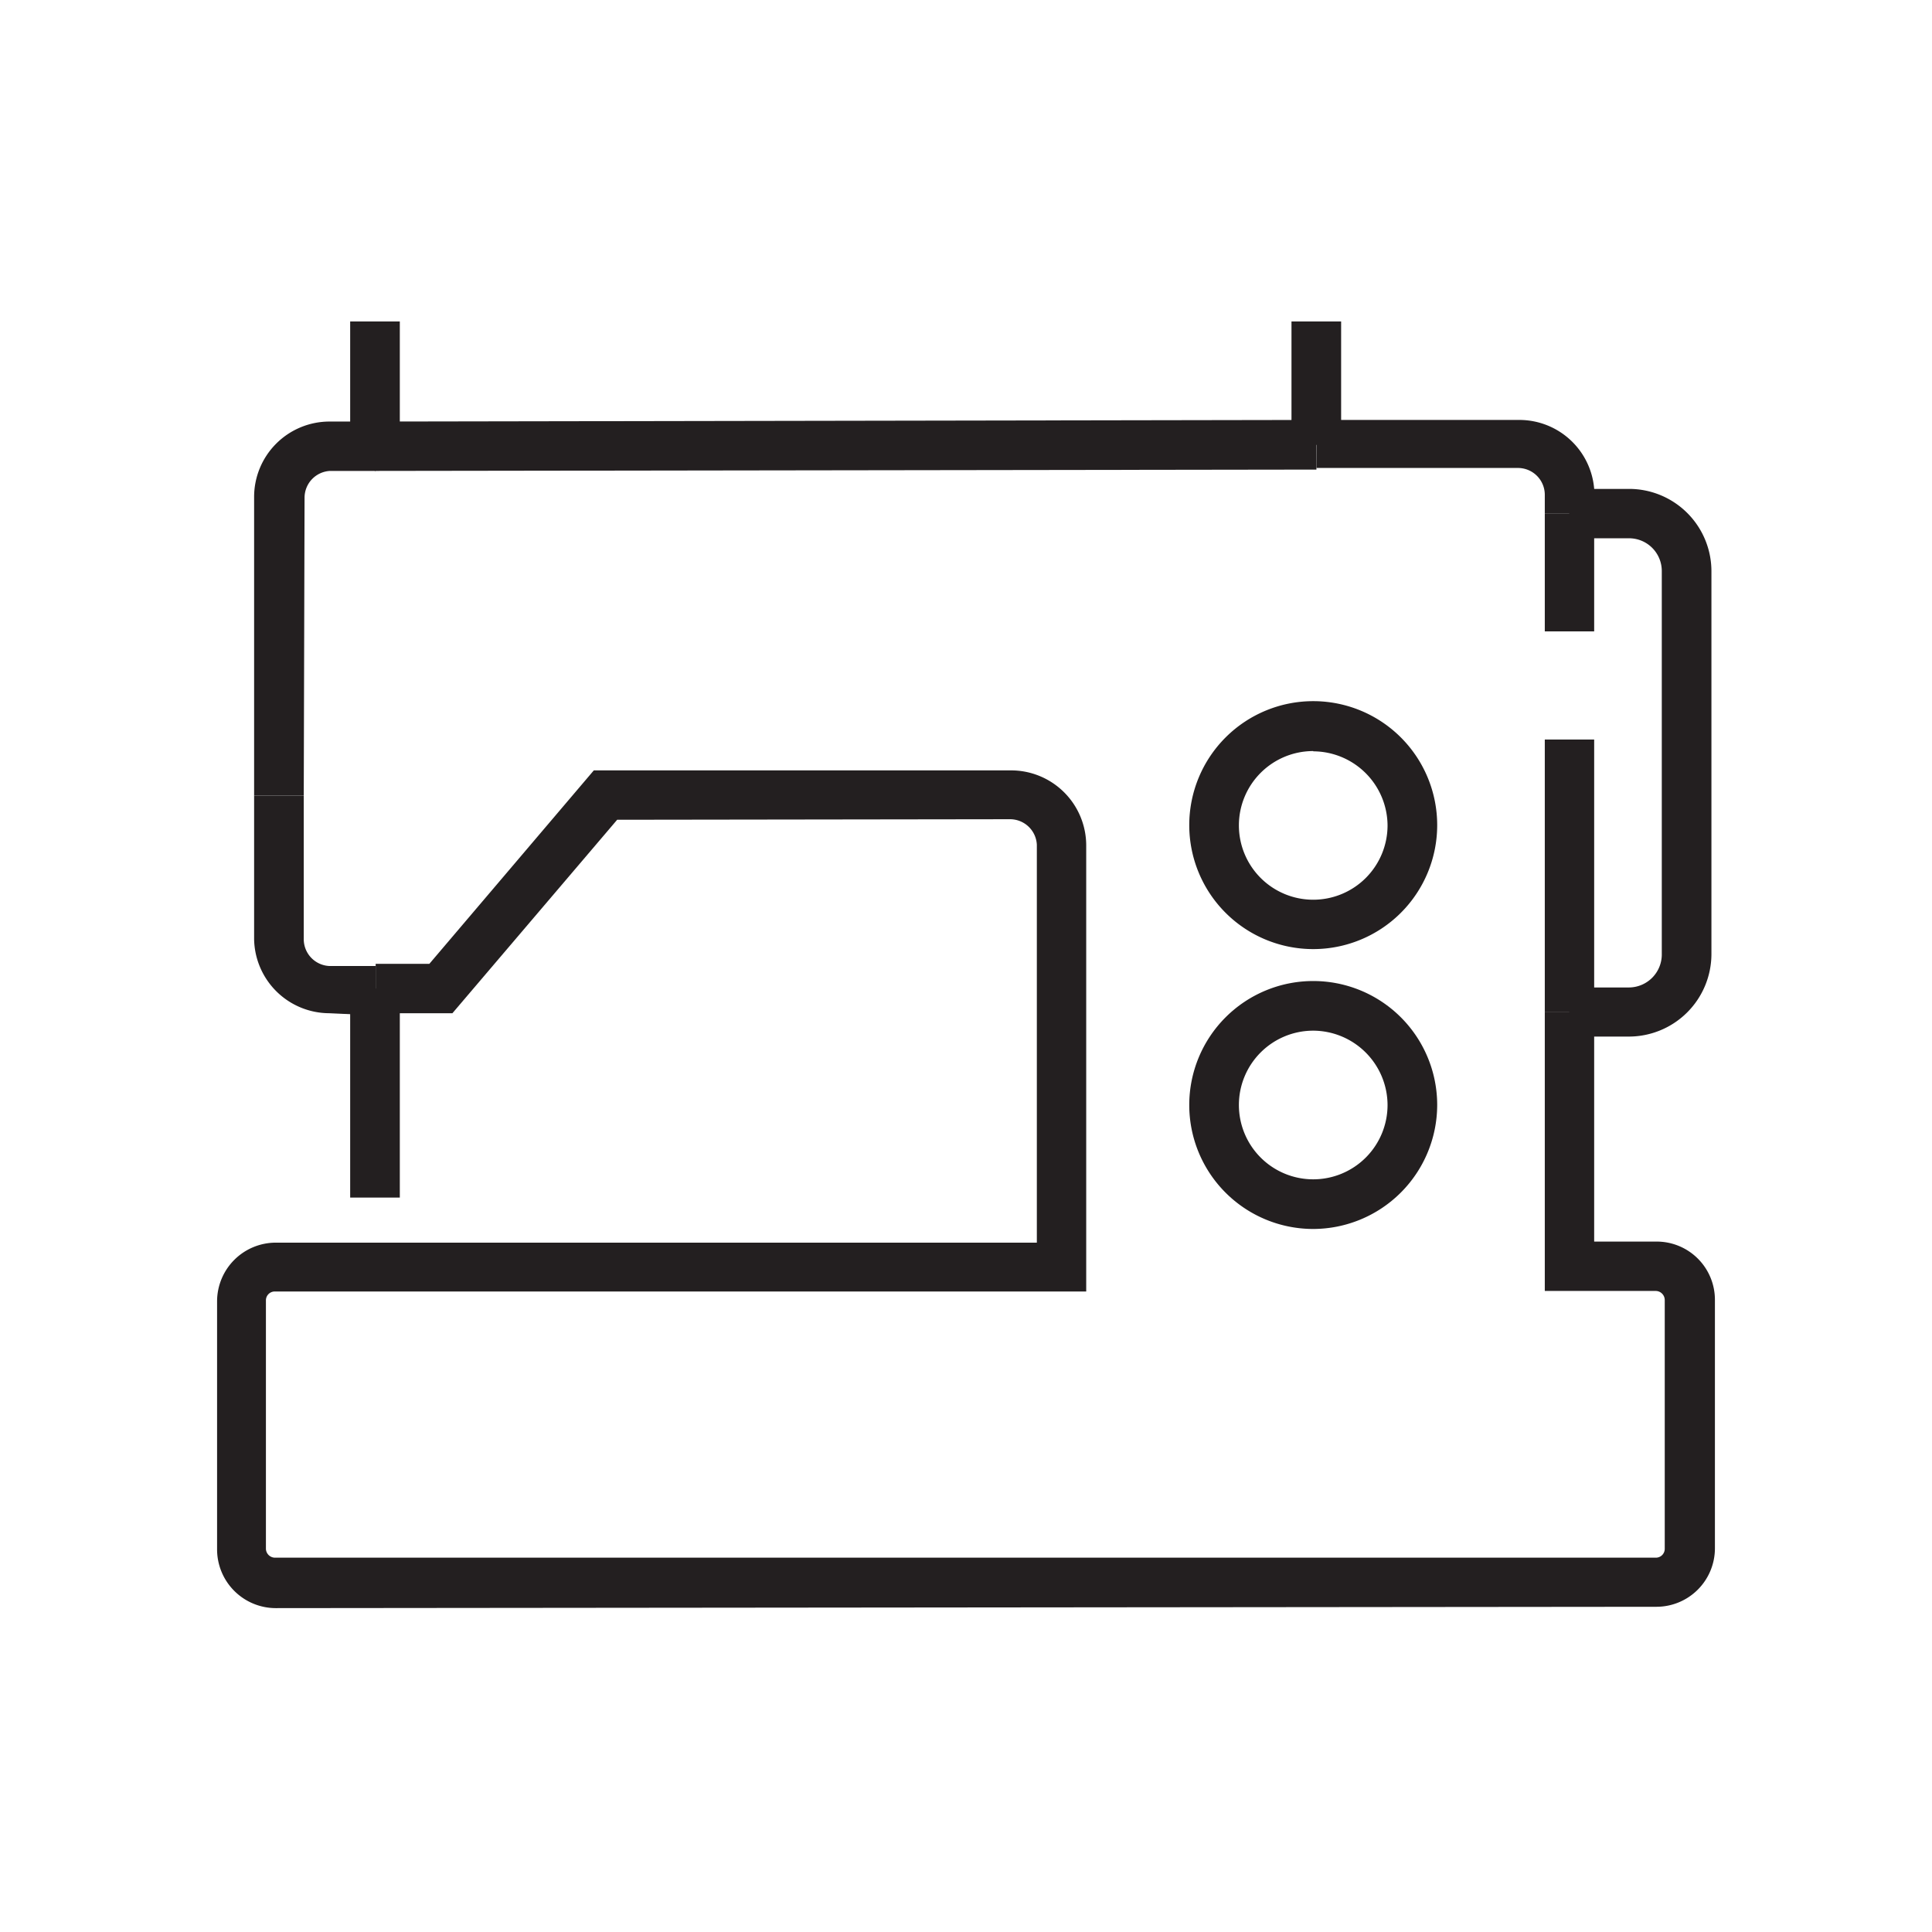
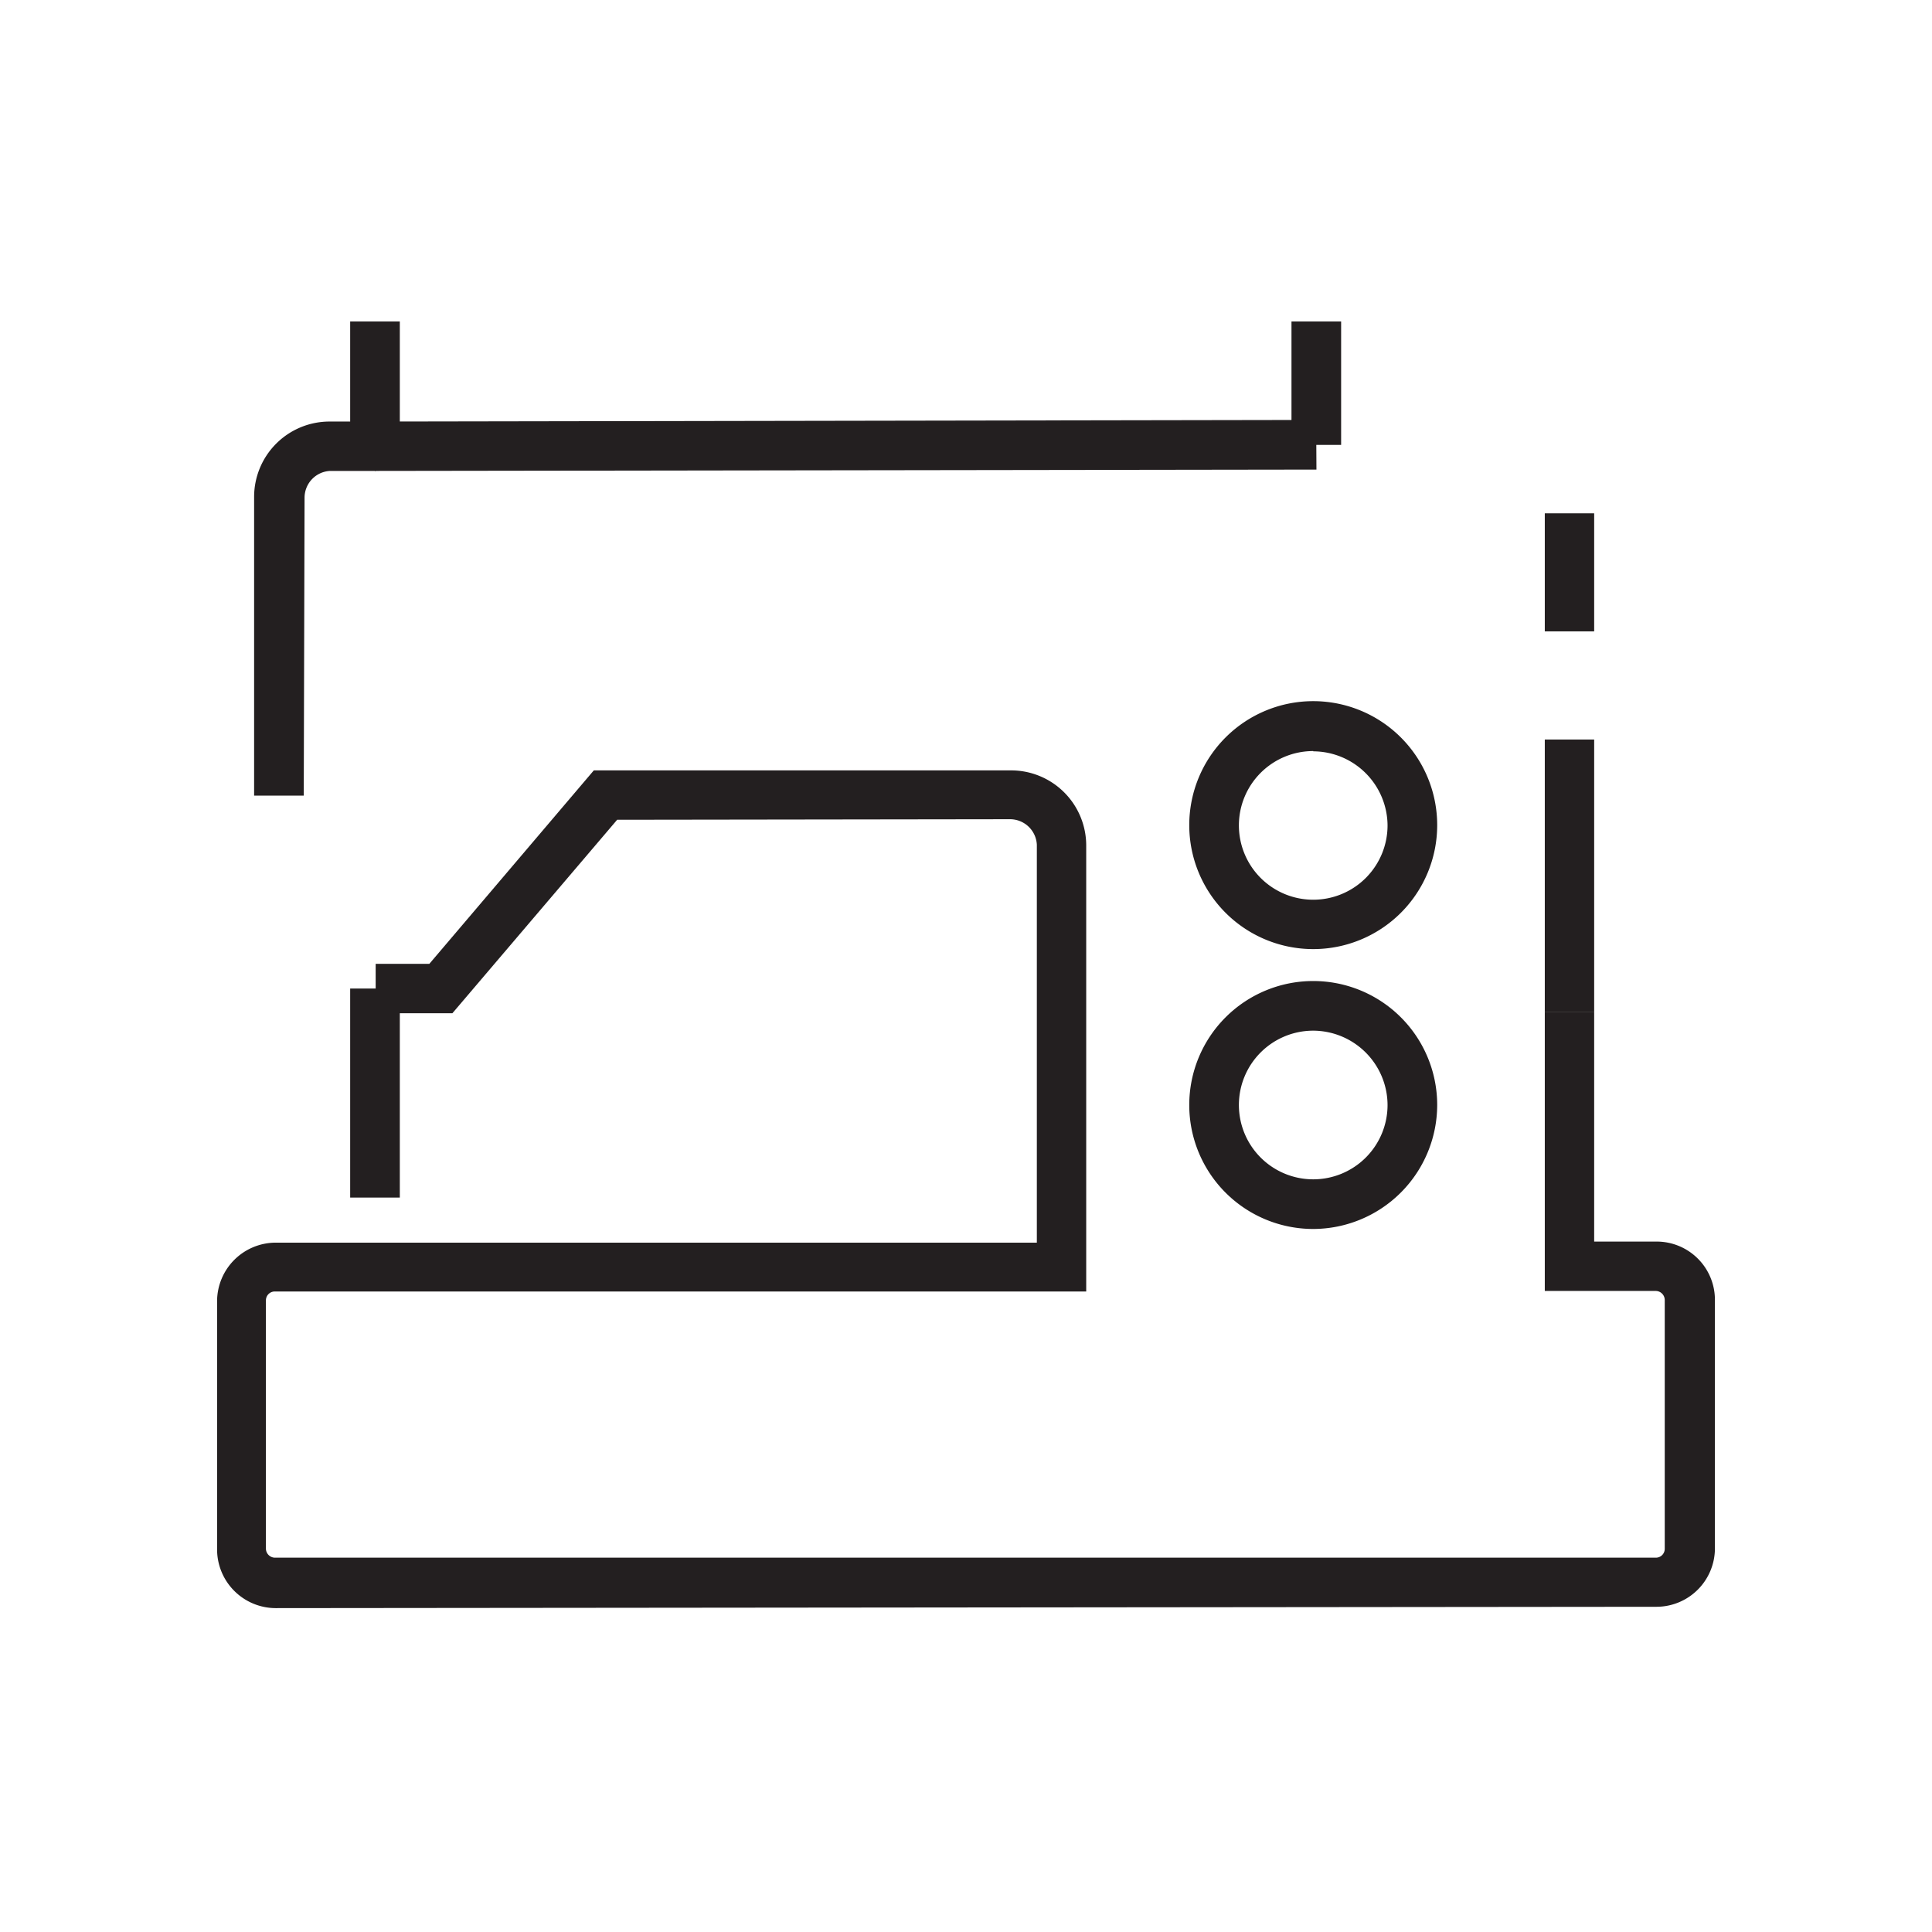
<svg xmlns="http://www.w3.org/2000/svg" id="Layer_1" data-name="Layer 1" viewBox="0 0 72 72">
  <defs>
    <style>.cls-1{fill:#231f20;}</style>
  </defs>
  <path class="cls-1" d="M11.32,29.65H9.47V18.52a2.81,2.81,0,0,1,2.8-2.81H14v1.84h-1.7a1,1,0,0,0-.95,1Z" />
  <polygon class="cls-1" points="13.97 17.55 13.97 15.71 49.05 15.65 49.06 17.5 13.97 17.55" />
  <rect class="cls-1" x="57.57" y="19.13" width="1.84" height="4.4" />
-   <path class="cls-1" d="M12.27,37.76A2.81,2.81,0,0,1,9.47,35V29.65h1.85V35a1,1,0,0,0,.95,1H14v1.84Z" />
-   <path class="cls-1" d="M59.41,19.13H57.57v-.69a1,1,0,0,0-1-1H49.06V15.65h7.56a2.8,2.8,0,0,1,2.8,2.8Z" />
  <rect class="cls-1" x="57.57" y="27.56" width="1.84" height="10.16" />
-   <path class="cls-1" d="M60.7,38.63H58.48V36.8H60.7a1.23,1.23,0,0,0,1.23-1.25V21.28a1.22,1.22,0,0,0-1.23-1.22H58.48V18.22H60.7a3.07,3.07,0,0,1,3.08,3.06V35.55A3.08,3.08,0,0,1,60.7,38.63Z" />
  <path class="cls-1" d="M10.27,59.93a2.19,2.19,0,0,1-2.18-2.19V48.49a2.19,2.19,0,0,1,2.18-2.18l28.37,0V31.48a1,1,0,0,0-1-.95L23,30.55l-6.14,7.21H14V35.92h2l6.13-7.21,15.55,0a2.8,2.8,0,0,1,2.8,2.8V48.13H37l-26.76,0a.33.33,0,0,0-.33.33v9.25a.34.34,0,0,0,.33.34l51.47,0a.33.33,0,0,0,.33-.33V48.45a.34.34,0,0,0-.33-.34H57.57V37.71h1.84v8.56h2.33a2.17,2.17,0,0,1,2.17,2.18V57.7a2.18,2.18,0,0,1-2.17,2.18Z" />
  <rect class="cls-1" x="13.05" y="36.84" width="1.85" height="7.79" />
  <rect class="cls-1" x="13.05" y="11.98" width="1.85" height="4.66" />
  <rect class="cls-1" x="48.13" y="11.98" width="1.85" height="4.6" />
  <path class="cls-1" d="M48.94,35.37a4.62,4.62,0,1,1,4.62-4.61A4.62,4.62,0,0,1,48.94,35.37Zm0-7.38a2.77,2.77,0,1,0,2.77,2.77A2.78,2.78,0,0,0,48.94,28Z" />
  <path class="cls-1" d="M48.94,45.8a4.62,4.62,0,1,1,4.62-4.62A4.63,4.63,0,0,1,48.94,45.8Zm0-7.39a2.77,2.77,0,1,0,2.77,2.77A2.78,2.78,0,0,0,48.94,38.41Z" />
</svg>